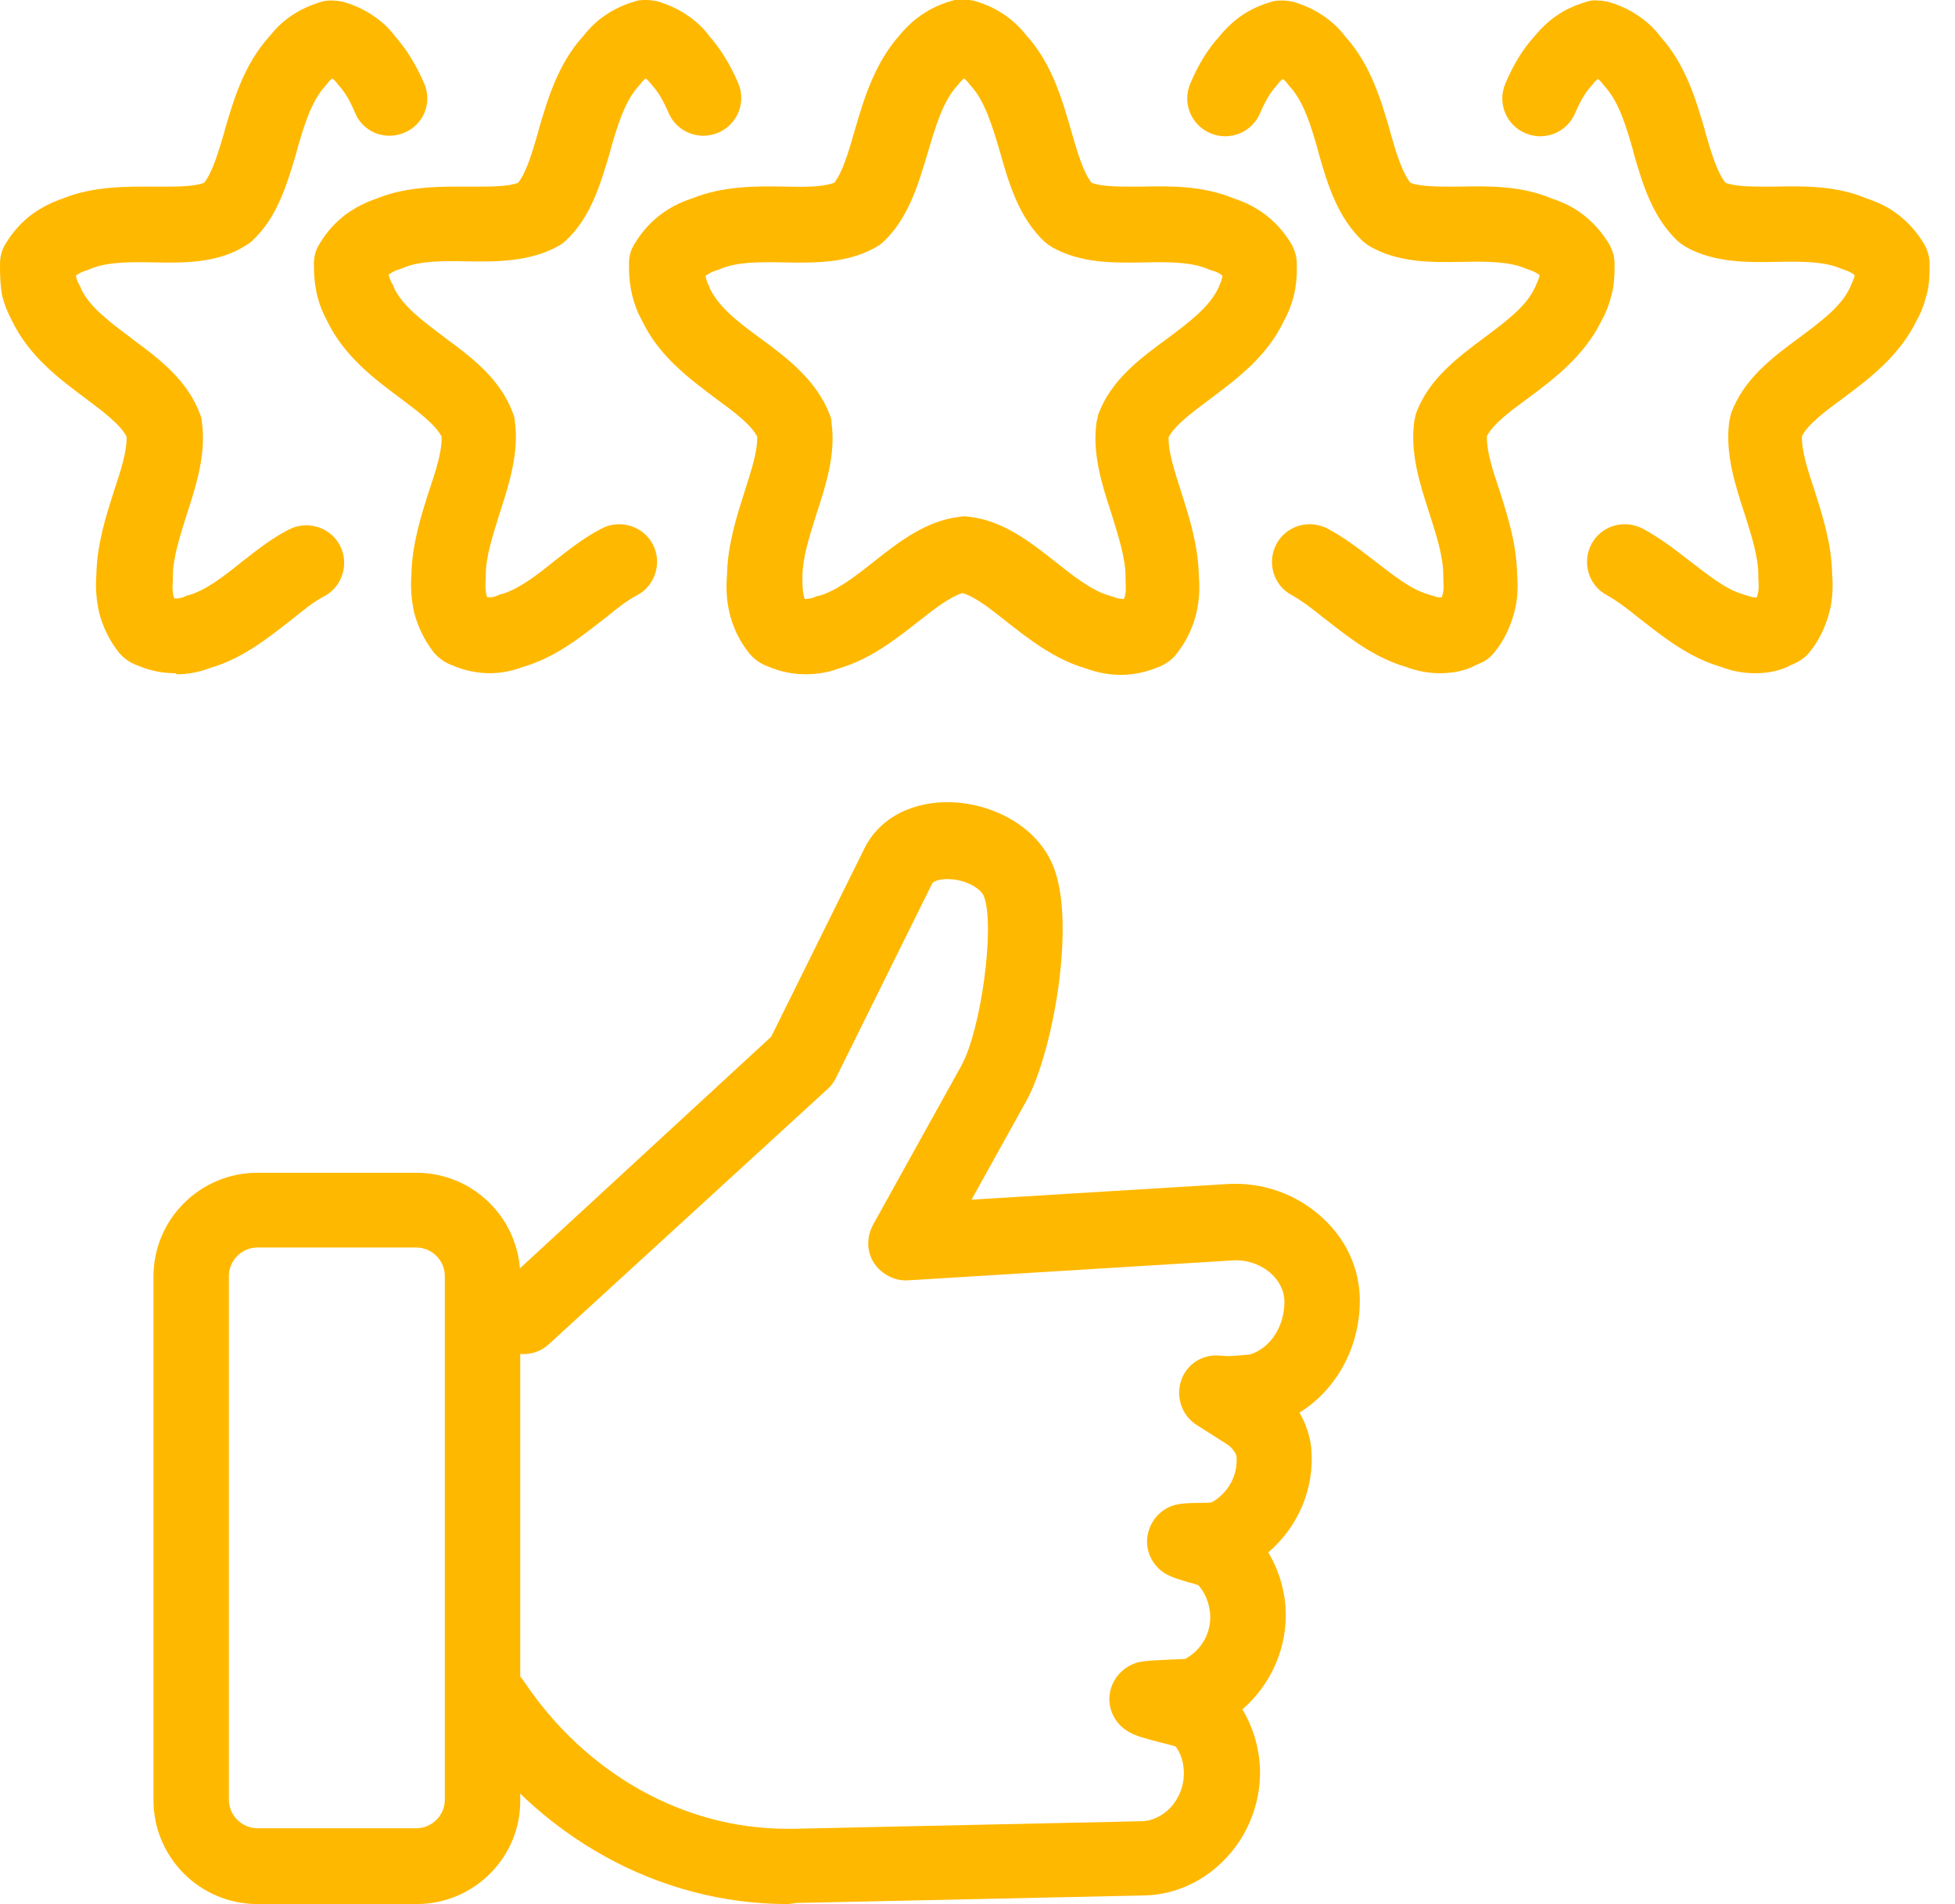
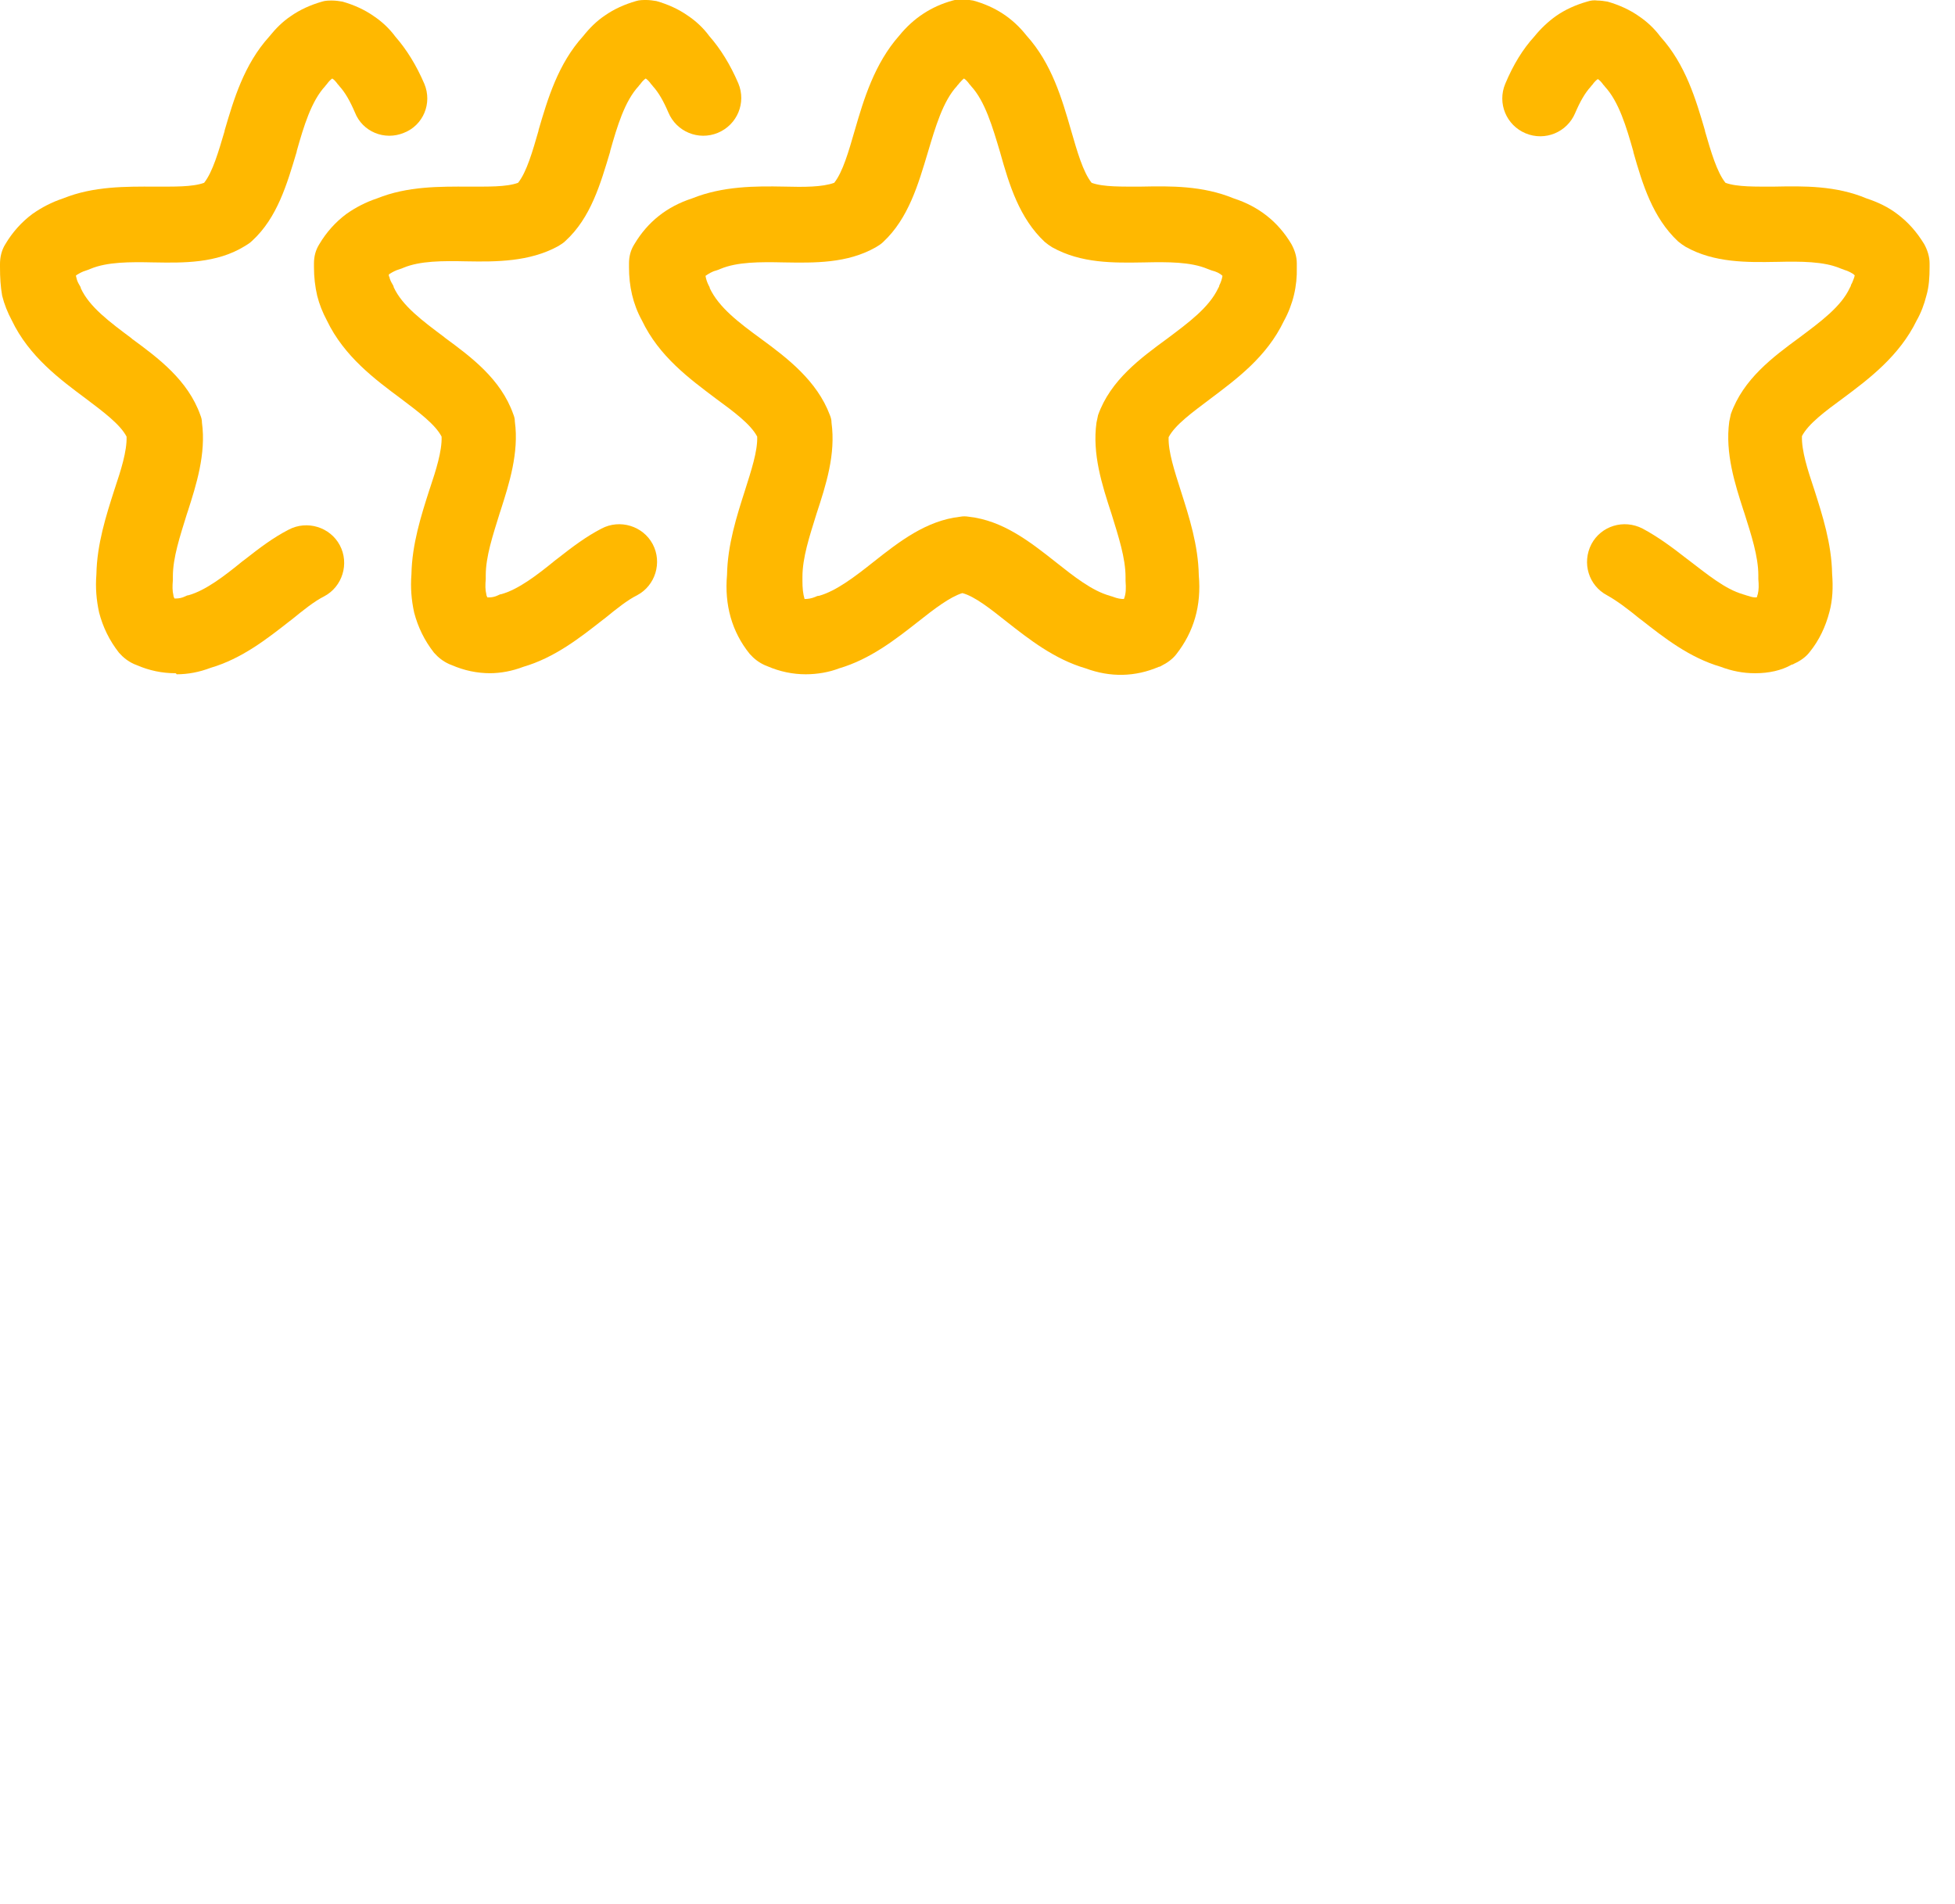
<svg xmlns="http://www.w3.org/2000/svg" width="77" height="75" viewBox="0 0 77 75" fill="none">
  <g clip-path="url(#clip0_87_280)">
    <path d="M6.894 26.518C6.385 26.518 5.875 26.412 5.388 26.2C5.345 26.179 5.324 26.179 5.282 26.158C5.048 26.052 4.857 25.904 4.688 25.713C4.306 25.226 4.051 24.696 3.903 24.125C3.797 23.637 3.754 23.15 3.797 22.621C3.818 21.435 4.179 20.312 4.497 19.317L4.539 19.189C4.751 18.554 5.006 17.77 4.985 17.198C4.73 16.711 4.073 16.224 3.373 15.695C2.376 14.953 1.145 14.043 0.467 12.624C0.297 12.306 0.17 11.988 0.085 11.649C0.021 11.289 0 10.929 0 10.527V10.4C0 10.124 0.064 9.849 0.212 9.616C0.488 9.15 0.848 8.748 1.273 8.43C1.633 8.176 2.036 7.964 2.482 7.816C3.691 7.328 4.963 7.35 6.088 7.35H6.109C6.83 7.35 7.572 7.371 8.039 7.201C8.378 6.778 8.612 5.952 8.845 5.168V5.147C9.206 3.918 9.609 2.542 10.605 1.44C10.86 1.123 11.136 0.847 11.454 0.635C11.815 0.381 12.239 0.191 12.684 0.064C12.812 0.021 12.96 0.021 13.087 0.021C13.214 0.021 13.363 0.042 13.49 0.064C13.936 0.191 14.36 0.381 14.72 0.635C15.039 0.847 15.336 1.123 15.569 1.44C16.014 1.949 16.396 2.563 16.714 3.304C17.032 4.067 16.672 4.935 15.908 5.232C15.145 5.549 14.275 5.189 13.978 4.427C13.787 3.982 13.596 3.643 13.363 3.389C13.342 3.347 13.299 3.325 13.278 3.283C13.214 3.198 13.151 3.135 13.087 3.092C13.024 3.135 12.96 3.198 12.896 3.283C12.875 3.325 12.833 3.347 12.812 3.389C12.26 3.982 11.963 4.977 11.687 5.952V5.973C11.306 7.244 10.924 8.578 9.927 9.489C9.842 9.574 9.736 9.637 9.63 9.701C8.527 10.378 7.212 10.357 6.066 10.336H6.045C5.112 10.315 4.221 10.315 3.563 10.59C3.521 10.611 3.457 10.633 3.394 10.654C3.245 10.696 3.139 10.76 3.033 10.823C3.012 10.844 2.991 10.844 2.991 10.866C2.991 10.887 3.012 10.929 3.012 10.95C3.033 11.056 3.076 11.141 3.139 11.247C3.16 11.289 3.182 11.31 3.182 11.353C3.521 12.094 4.327 12.687 5.176 13.322L5.197 13.344C6.236 14.106 7.403 14.975 7.891 16.351C7.933 16.457 7.954 16.542 7.954 16.648C8.124 17.876 7.721 19.126 7.403 20.121L7.36 20.248C7.085 21.138 6.809 21.964 6.809 22.705C6.809 22.748 6.809 22.811 6.809 22.854C6.788 23.087 6.788 23.277 6.83 23.447C6.83 23.489 6.851 23.532 6.872 23.574C6.894 23.574 6.915 23.574 6.936 23.574C7.042 23.574 7.169 23.553 7.297 23.489C7.339 23.468 7.381 23.447 7.424 23.447C8.103 23.256 8.845 22.684 9.545 22.112L9.63 22.049C10.224 21.583 10.754 21.18 11.369 20.863C12.09 20.482 13.002 20.757 13.384 21.477C13.766 22.197 13.49 23.108 12.769 23.489C12.387 23.68 11.963 24.019 11.496 24.4L11.412 24.463C10.521 25.162 9.524 25.946 8.294 26.306C7.848 26.476 7.403 26.56 6.957 26.56C6.936 26.518 6.915 26.518 6.894 26.518ZM13.617 0.148H13.639C13.639 0.148 13.639 0.148 13.617 0.148Z" fill="#FFB800" />
    <path d="M31.732 26.56C31.223 26.56 30.714 26.454 30.226 26.243C30.183 26.221 30.162 26.221 30.12 26.2C29.886 26.094 29.695 25.946 29.526 25.755C28.826 24.887 28.529 23.828 28.635 22.642C28.656 21.456 29.017 20.333 29.335 19.338C29.589 18.533 29.844 17.77 29.823 17.198C29.568 16.711 28.911 16.224 28.189 15.695C27.15 14.911 25.962 14.043 25.284 12.624C24.923 11.967 24.774 11.268 24.774 10.527C24.774 10.484 24.774 10.421 24.774 10.378C24.774 10.103 24.838 9.849 24.987 9.616C25.517 8.726 26.28 8.133 27.256 7.816C28.465 7.328 29.759 7.328 30.883 7.35C31.668 7.371 32.389 7.371 32.856 7.201C33.195 6.778 33.429 5.952 33.662 5.147C34.023 3.897 34.447 2.499 35.422 1.398C35.974 0.72 36.674 0.254 37.522 0.021C37.65 -0.021 37.798 -0.021 37.925 -0.021C38.053 -0.021 38.201 1.25946e-06 38.328 0.021C39.177 0.254 39.877 0.699 40.428 1.398C41.425 2.499 41.828 3.897 42.189 5.147C42.422 5.952 42.656 6.778 42.995 7.201C43.462 7.371 44.204 7.35 44.968 7.35C46.092 7.328 47.364 7.307 48.595 7.816C49.57 8.133 50.334 8.726 50.864 9.616C50.991 9.849 51.076 10.103 51.076 10.378C51.076 10.421 51.076 10.484 51.076 10.527C51.097 11.268 50.928 11.988 50.567 12.645C49.888 14.064 48.701 14.932 47.661 15.716C46.961 16.245 46.283 16.733 46.028 17.22C46.007 17.792 46.261 18.554 46.516 19.359C46.834 20.354 47.195 21.477 47.216 22.663C47.322 23.849 47.025 24.887 46.325 25.777C46.176 25.967 45.964 26.116 45.752 26.221C45.71 26.243 45.689 26.264 45.646 26.264C44.713 26.666 43.737 26.687 42.761 26.327C41.531 25.967 40.534 25.184 39.644 24.485C39.028 23.997 38.392 23.489 37.904 23.362C37.416 23.51 36.78 23.997 36.165 24.485C35.274 25.184 34.277 25.967 33.047 26.327C32.665 26.476 32.198 26.56 31.732 26.56ZM31.689 23.595C31.817 23.595 31.965 23.574 32.114 23.51C32.156 23.489 32.198 23.468 32.262 23.468C32.941 23.277 33.683 22.706 34.404 22.134C35.422 21.329 36.483 20.503 37.819 20.354C37.925 20.333 38.032 20.333 38.159 20.354C39.495 20.503 40.556 21.329 41.574 22.134C42.295 22.706 43.016 23.277 43.716 23.468C43.758 23.489 43.801 23.489 43.843 23.51C44.013 23.574 44.14 23.595 44.267 23.595C44.352 23.383 44.352 23.171 44.331 22.875C44.331 22.832 44.331 22.769 44.331 22.727C44.331 21.985 44.055 21.138 43.78 20.248C43.398 19.084 43.016 17.876 43.186 16.648C43.207 16.542 43.228 16.436 43.249 16.351C43.737 14.975 44.925 14.106 45.964 13.344C46.813 12.708 47.619 12.115 47.979 11.353C48.001 11.31 48.022 11.289 48.022 11.247C48.086 11.12 48.128 10.993 48.149 10.866C48.043 10.76 47.895 10.696 47.725 10.654C47.661 10.633 47.619 10.611 47.555 10.59C46.898 10.315 46.007 10.315 45.074 10.336C43.843 10.357 42.592 10.378 41.446 9.743C41.34 9.679 41.255 9.616 41.15 9.531C40.153 8.599 39.749 7.286 39.389 5.994C39.092 4.999 38.795 3.982 38.244 3.389C38.222 3.347 38.18 3.325 38.159 3.283C38.095 3.198 38.032 3.135 37.968 3.092C37.904 3.135 37.841 3.219 37.777 3.283C37.756 3.325 37.713 3.347 37.692 3.389C37.141 3.982 36.844 4.999 36.547 5.994C36.165 7.265 35.783 8.599 34.786 9.531C34.701 9.616 34.595 9.679 34.489 9.743C33.365 10.378 32.092 10.357 30.862 10.336C29.929 10.315 29.038 10.315 28.38 10.59C28.338 10.611 28.274 10.633 28.211 10.654C28.041 10.696 27.914 10.781 27.787 10.866C27.808 10.993 27.85 11.12 27.914 11.247C27.935 11.289 27.956 11.31 27.956 11.353C28.317 12.115 29.102 12.708 29.971 13.344C31.011 14.106 32.177 14.996 32.686 16.351C32.729 16.457 32.75 16.542 32.75 16.648C32.92 17.898 32.538 19.084 32.156 20.248C31.88 21.138 31.605 21.964 31.605 22.727C31.605 22.769 31.605 22.832 31.605 22.875C31.605 23.171 31.626 23.383 31.689 23.595Z" fill="#FFB800" />
    <path d="M19.302 26.518C18.793 26.518 18.284 26.412 17.796 26.2C17.754 26.179 17.733 26.179 17.69 26.158C17.457 26.052 17.266 25.904 17.096 25.713C16.714 25.226 16.46 24.696 16.311 24.125C16.205 23.637 16.163 23.15 16.205 22.621C16.227 21.435 16.587 20.312 16.905 19.317L16.948 19.189C17.16 18.554 17.414 17.77 17.393 17.198C17.139 16.711 16.481 16.224 15.781 15.695C14.784 14.953 13.554 14.043 12.875 12.624C12.706 12.306 12.578 11.988 12.493 11.649C12.409 11.289 12.366 10.908 12.366 10.527V10.484C12.366 10.442 12.366 10.4 12.366 10.378C12.366 10.103 12.43 9.849 12.578 9.616C12.854 9.15 13.214 8.748 13.639 8.43C13.999 8.176 14.402 7.964 14.848 7.816C16.057 7.328 17.329 7.35 18.454 7.35H18.475C19.196 7.35 19.938 7.371 20.405 7.201C20.744 6.778 20.978 5.952 21.211 5.147V5.126C21.572 3.897 21.975 2.52 22.972 1.419C23.226 1.101 23.502 0.826 23.82 0.614C24.181 0.36 24.605 0.169 25.05 0.042C25.178 0 25.326 0 25.453 0C25.581 0 25.729 0.021 25.856 0.042C26.302 0.169 26.726 0.36 27.087 0.614C27.405 0.826 27.702 1.101 27.935 1.419C28.38 1.927 28.762 2.542 29.08 3.283C29.399 4.045 29.038 4.914 28.274 5.232C27.511 5.549 26.641 5.189 26.323 4.427C26.132 3.982 25.941 3.643 25.708 3.389C25.687 3.347 25.644 3.325 25.623 3.283C25.559 3.198 25.496 3.135 25.432 3.092C25.369 3.135 25.305 3.198 25.241 3.283C25.22 3.325 25.178 3.347 25.156 3.389C24.605 3.982 24.308 4.977 24.032 5.952V5.973C23.65 7.244 23.269 8.578 22.272 9.489C22.187 9.574 22.081 9.637 21.975 9.701C20.851 10.315 19.535 10.315 18.39 10.294H18.369C17.436 10.273 16.545 10.273 15.887 10.548C15.845 10.569 15.781 10.59 15.717 10.611C15.569 10.654 15.463 10.717 15.357 10.781C15.336 10.802 15.314 10.802 15.314 10.823C15.314 10.844 15.314 10.887 15.336 10.908C15.357 11.014 15.399 11.099 15.463 11.204C15.484 11.247 15.505 11.268 15.505 11.31C15.845 12.052 16.651 12.645 17.499 13.28L17.52 13.301C18.56 14.064 19.726 14.932 20.214 16.309C20.257 16.415 20.278 16.5 20.278 16.605C20.448 17.834 20.044 19.084 19.726 20.079L19.684 20.206C19.408 21.096 19.132 21.922 19.132 22.663C19.132 22.705 19.132 22.769 19.132 22.811C19.111 23.044 19.111 23.235 19.154 23.404C19.154 23.447 19.175 23.489 19.196 23.532C19.217 23.532 19.238 23.532 19.26 23.532C19.366 23.532 19.493 23.51 19.62 23.447C19.663 23.426 19.705 23.404 19.747 23.404C20.426 23.214 21.169 22.642 21.869 22.07L21.953 22.006C22.547 21.541 23.078 21.138 23.693 20.82C24.414 20.439 25.326 20.715 25.708 21.435C26.09 22.155 25.814 23.066 25.093 23.447C24.711 23.637 24.287 23.976 23.82 24.358L23.735 24.421C22.844 25.12 21.847 25.904 20.617 26.264C20.172 26.433 19.726 26.518 19.281 26.518C19.345 26.518 19.323 26.518 19.302 26.518Z" fill="#FFB800" />
    <path d="M69.148 26.518C69.127 26.518 69.127 26.518 69.106 26.518C68.66 26.518 68.215 26.433 67.769 26.264C66.539 25.904 65.542 25.12 64.651 24.421L64.566 24.358C64.1 23.976 63.676 23.659 63.294 23.447C62.573 23.066 62.297 22.176 62.679 21.435C63.06 20.715 63.951 20.439 64.694 20.82C65.288 21.138 65.839 21.541 66.433 22.006L66.518 22.07C67.239 22.621 67.96 23.214 68.639 23.404C68.681 23.426 68.724 23.426 68.766 23.447C68.915 23.489 69.021 23.532 69.127 23.532C69.148 23.532 69.169 23.532 69.19 23.532C69.212 23.489 69.212 23.447 69.233 23.404C69.275 23.235 69.275 23.044 69.254 22.811C69.254 22.769 69.254 22.706 69.254 22.663C69.254 21.922 68.978 21.075 68.703 20.206L68.66 20.079C68.342 19.084 67.939 17.855 68.109 16.605C68.13 16.5 68.151 16.394 68.172 16.309C68.66 14.932 69.827 14.064 70.866 13.301C71.715 12.666 72.521 12.073 72.86 11.332C72.881 11.289 72.902 11.268 72.902 11.226C72.966 11.12 72.987 11.035 73.03 10.929C73.03 10.908 73.051 10.866 73.051 10.844C73.03 10.823 73.008 10.823 73.008 10.802C72.902 10.739 72.796 10.675 72.648 10.633C72.584 10.611 72.542 10.59 72.478 10.569C71.821 10.294 70.93 10.294 69.996 10.315H69.975C68.83 10.336 67.515 10.357 66.391 9.722C66.284 9.658 66.2 9.595 66.094 9.51C65.097 8.578 64.694 7.265 64.333 5.994V5.973C64.057 4.999 63.76 4.003 63.209 3.41C63.188 3.368 63.145 3.347 63.124 3.304C63.06 3.219 62.997 3.156 62.933 3.114C62.87 3.156 62.806 3.219 62.742 3.304C62.721 3.347 62.679 3.368 62.657 3.41C62.424 3.664 62.233 4.003 62.042 4.448C61.724 5.21 60.855 5.57 60.091 5.253C59.327 4.935 58.967 4.067 59.285 3.304C59.603 2.542 59.985 1.927 60.43 1.44C60.685 1.123 60.982 0.847 61.279 0.635C61.639 0.381 62.063 0.191 62.509 0.064C62.636 0.021 62.785 7.15663e-06 62.912 0.021C63.039 0.021 63.188 0.042 63.315 0.064C63.76 0.191 64.185 0.381 64.545 0.635C64.863 0.847 65.16 1.123 65.394 1.44C66.391 2.542 66.794 3.918 67.154 5.147V5.168C67.388 5.973 67.621 6.778 67.96 7.201C68.427 7.371 69.169 7.35 69.89 7.35H69.912C71.036 7.328 72.308 7.307 73.517 7.816C73.963 7.964 74.366 8.154 74.727 8.43C75.151 8.748 75.49 9.129 75.787 9.616C75.914 9.849 75.999 10.103 75.999 10.378C75.999 10.421 75.999 10.463 75.999 10.484V10.527C75.999 10.908 75.978 11.289 75.872 11.649C75.787 11.988 75.66 12.327 75.49 12.624C74.811 14.021 73.602 14.932 72.605 15.674C71.884 16.203 71.227 16.69 70.972 17.177C70.951 17.749 71.206 18.533 71.418 19.168L71.46 19.295C71.778 20.291 72.139 21.413 72.16 22.6C72.202 23.129 72.181 23.637 72.054 24.103C71.906 24.675 71.651 25.226 71.269 25.692C71.121 25.883 70.909 26.031 70.675 26.137C70.633 26.158 70.612 26.179 70.569 26.179C70.166 26.412 69.657 26.518 69.148 26.518Z" fill="#FFB800" />
-     <path d="M56.74 26.518C56.718 26.518 56.718 26.518 56.697 26.518C56.252 26.518 55.806 26.433 55.361 26.264C54.131 25.904 53.134 25.12 52.243 24.421L52.158 24.358C51.691 23.976 51.267 23.659 50.885 23.447C50.164 23.066 49.888 22.176 50.27 21.435C50.652 20.715 51.543 20.439 52.285 20.82C52.879 21.138 53.431 21.541 54.025 22.006L54.109 22.07C54.831 22.621 55.552 23.214 56.23 23.404C56.273 23.426 56.315 23.426 56.358 23.447C56.506 23.489 56.612 23.532 56.718 23.532C56.74 23.532 56.761 23.532 56.782 23.532C56.803 23.489 56.803 23.447 56.824 23.404C56.867 23.235 56.867 23.044 56.846 22.811C56.846 22.769 56.846 22.705 56.846 22.663C56.846 21.922 56.57 21.075 56.294 20.206L56.252 20.079C55.934 19.084 55.531 17.855 55.7 16.605C55.721 16.5 55.743 16.394 55.764 16.309C56.252 14.932 57.44 14.064 58.458 13.301C59.306 12.666 60.112 12.073 60.452 11.332C60.473 11.289 60.494 11.268 60.494 11.226C60.558 11.12 60.579 11.035 60.621 10.929C60.621 10.908 60.642 10.866 60.642 10.844C60.621 10.823 60.6 10.823 60.6 10.802C60.494 10.739 60.388 10.675 60.239 10.633C60.176 10.611 60.133 10.59 60.07 10.569C59.412 10.294 58.521 10.294 57.588 10.315H57.567C56.421 10.336 55.106 10.357 53.982 9.722C53.876 9.658 53.791 9.595 53.685 9.51C52.688 8.578 52.285 7.265 51.925 5.994V5.973C51.649 4.999 51.352 4.003 50.8 3.41C50.779 3.368 50.737 3.347 50.716 3.304C50.652 3.219 50.588 3.156 50.525 3.114C50.461 3.156 50.398 3.219 50.334 3.304C50.313 3.347 50.27 3.368 50.249 3.41C50.016 3.664 49.825 4.003 49.634 4.448C49.316 5.21 48.446 5.57 47.682 5.253C46.919 4.935 46.558 4.067 46.876 3.304C47.195 2.542 47.576 1.927 48.022 1.44C48.276 1.123 48.573 0.847 48.87 0.635C49.231 0.381 49.655 0.191 50.1 0.064C50.228 0.021 50.376 0.021 50.504 0.021C50.652 0.021 50.779 0.042 50.907 0.064C51.352 0.191 51.776 0.381 52.137 0.635C52.455 0.847 52.752 1.123 52.985 1.44C53.982 2.542 54.385 3.918 54.746 5.147V5.168C54.979 5.973 55.212 6.778 55.552 7.201C56.018 7.371 56.761 7.35 57.482 7.35H57.503C58.627 7.328 59.9 7.307 61.109 7.816C61.554 7.964 61.958 8.154 62.318 8.43C62.742 8.748 63.082 9.129 63.379 9.616C63.506 9.849 63.591 10.103 63.591 10.378C63.591 10.421 63.591 10.463 63.591 10.484V10.527C63.591 10.908 63.569 11.289 63.464 11.649C63.379 11.988 63.251 12.327 63.082 12.624C62.403 14.021 61.194 14.932 60.197 15.674C59.476 16.203 58.818 16.69 58.564 17.177C58.542 17.749 58.797 18.533 59.009 19.168L59.052 19.295C59.37 20.291 59.73 21.413 59.752 22.599C59.794 23.129 59.773 23.637 59.645 24.103C59.497 24.675 59.242 25.226 58.861 25.692C58.712 25.883 58.5 26.052 58.267 26.137C58.224 26.158 58.203 26.179 58.161 26.179C57.758 26.412 57.249 26.518 56.74 26.518Z" fill="#FFB800" />
-     <path d="M31.011 75C25.941 75 21.169 72.353 18.178 67.883C17.732 67.206 17.902 66.274 18.581 65.829C19.26 65.384 20.193 65.553 20.638 66.231C23.078 69.874 26.938 72.035 30.989 72.035C31.074 72.035 31.159 72.035 31.244 72.035L44.946 71.738C45.37 71.738 45.795 71.526 46.113 71.188C46.473 70.785 46.664 70.256 46.622 69.705C46.601 69.366 46.495 69.048 46.304 68.794C46.113 68.731 45.837 68.667 45.667 68.625C45.031 68.455 44.692 68.371 44.395 68.18C43.886 67.862 43.61 67.269 43.716 66.676C43.822 66.083 44.267 65.617 44.861 65.469C45.074 65.427 45.307 65.405 45.858 65.384C46.092 65.363 46.473 65.363 46.685 65.342C47.343 64.982 47.725 64.283 47.661 63.541C47.619 63.139 47.47 62.736 47.195 62.44C47.089 62.398 46.94 62.355 46.834 62.334C46.41 62.207 46.134 62.122 45.88 61.974C45.37 61.656 45.095 61.063 45.201 60.47C45.307 59.877 45.752 59.39 46.346 59.263C46.558 59.221 46.792 59.199 47.237 59.199C47.364 59.199 47.576 59.199 47.725 59.178C48.361 58.818 48.764 58.119 48.701 57.378C48.701 57.293 48.573 57.06 48.361 56.912L47.131 56.128C46.558 55.768 46.304 55.048 46.516 54.391C46.728 53.735 47.364 53.332 48.043 53.396L48.34 53.417C48.531 53.417 49.04 53.375 49.231 53.354C50.037 53.099 50.588 52.252 50.588 51.278C50.588 50.77 50.313 50.41 50.1 50.198C49.697 49.816 49.104 49.605 48.552 49.647L35.783 50.431C35.253 50.473 34.722 50.198 34.425 49.753C34.129 49.308 34.129 48.715 34.383 48.249L37.862 41.98C38.647 40.561 39.198 36.452 38.753 35.308C38.647 35.011 38.053 34.651 37.395 34.63C37.013 34.609 36.759 34.715 36.716 34.8L32.92 42.467C32.835 42.636 32.729 42.785 32.601 42.891L21.614 52.951C21.02 53.502 20.066 53.459 19.514 52.866C18.963 52.273 19.005 51.32 19.599 50.77L30.374 40.836L34.044 33.423C34.638 32.215 35.953 31.538 37.522 31.601C39.05 31.665 40.874 32.512 41.51 34.185C42.38 36.473 41.446 41.514 40.428 43.356L38.265 47.254L48.34 46.639C49.74 46.555 51.097 47.042 52.116 47.995C53.049 48.863 53.558 50.007 53.558 51.236C53.558 53.078 52.625 54.752 51.182 55.641C51.437 56.086 51.606 56.594 51.649 57.081C51.776 58.649 51.119 60.153 49.952 61.148C50.334 61.783 50.567 62.504 50.631 63.266V63.287C50.737 64.855 50.079 66.337 48.934 67.333C49.316 67.968 49.549 68.688 49.613 69.451C49.719 70.785 49.252 72.141 48.34 73.136C47.47 74.089 46.304 74.64 45.052 74.661L31.35 74.958C31.223 74.979 31.117 75 31.011 75Z" fill="#FFB800" />
-     <path d="M16.417 75H10.139C7.869 75 6.045 73.157 6.045 70.912V50.282C6.045 48.016 7.891 46.195 10.139 46.195H16.396C18.666 46.195 20.49 48.037 20.49 50.282V70.912C20.511 73.157 18.666 75 16.417 75ZM10.139 49.139C9.524 49.139 9.015 49.647 9.015 50.261V70.891C9.015 71.505 9.524 72.014 10.139 72.014H16.396C17.011 72.014 17.52 71.505 17.52 70.891V50.261C17.52 49.647 17.011 49.139 16.396 49.139H10.139Z" fill="#FFB800" />
  </g>
  <defs>
    <clipPath id="clip0_87_280">
      <rect width="76.042" height="75" fill="white" />
    </clipPath>
  </defs>
</svg>